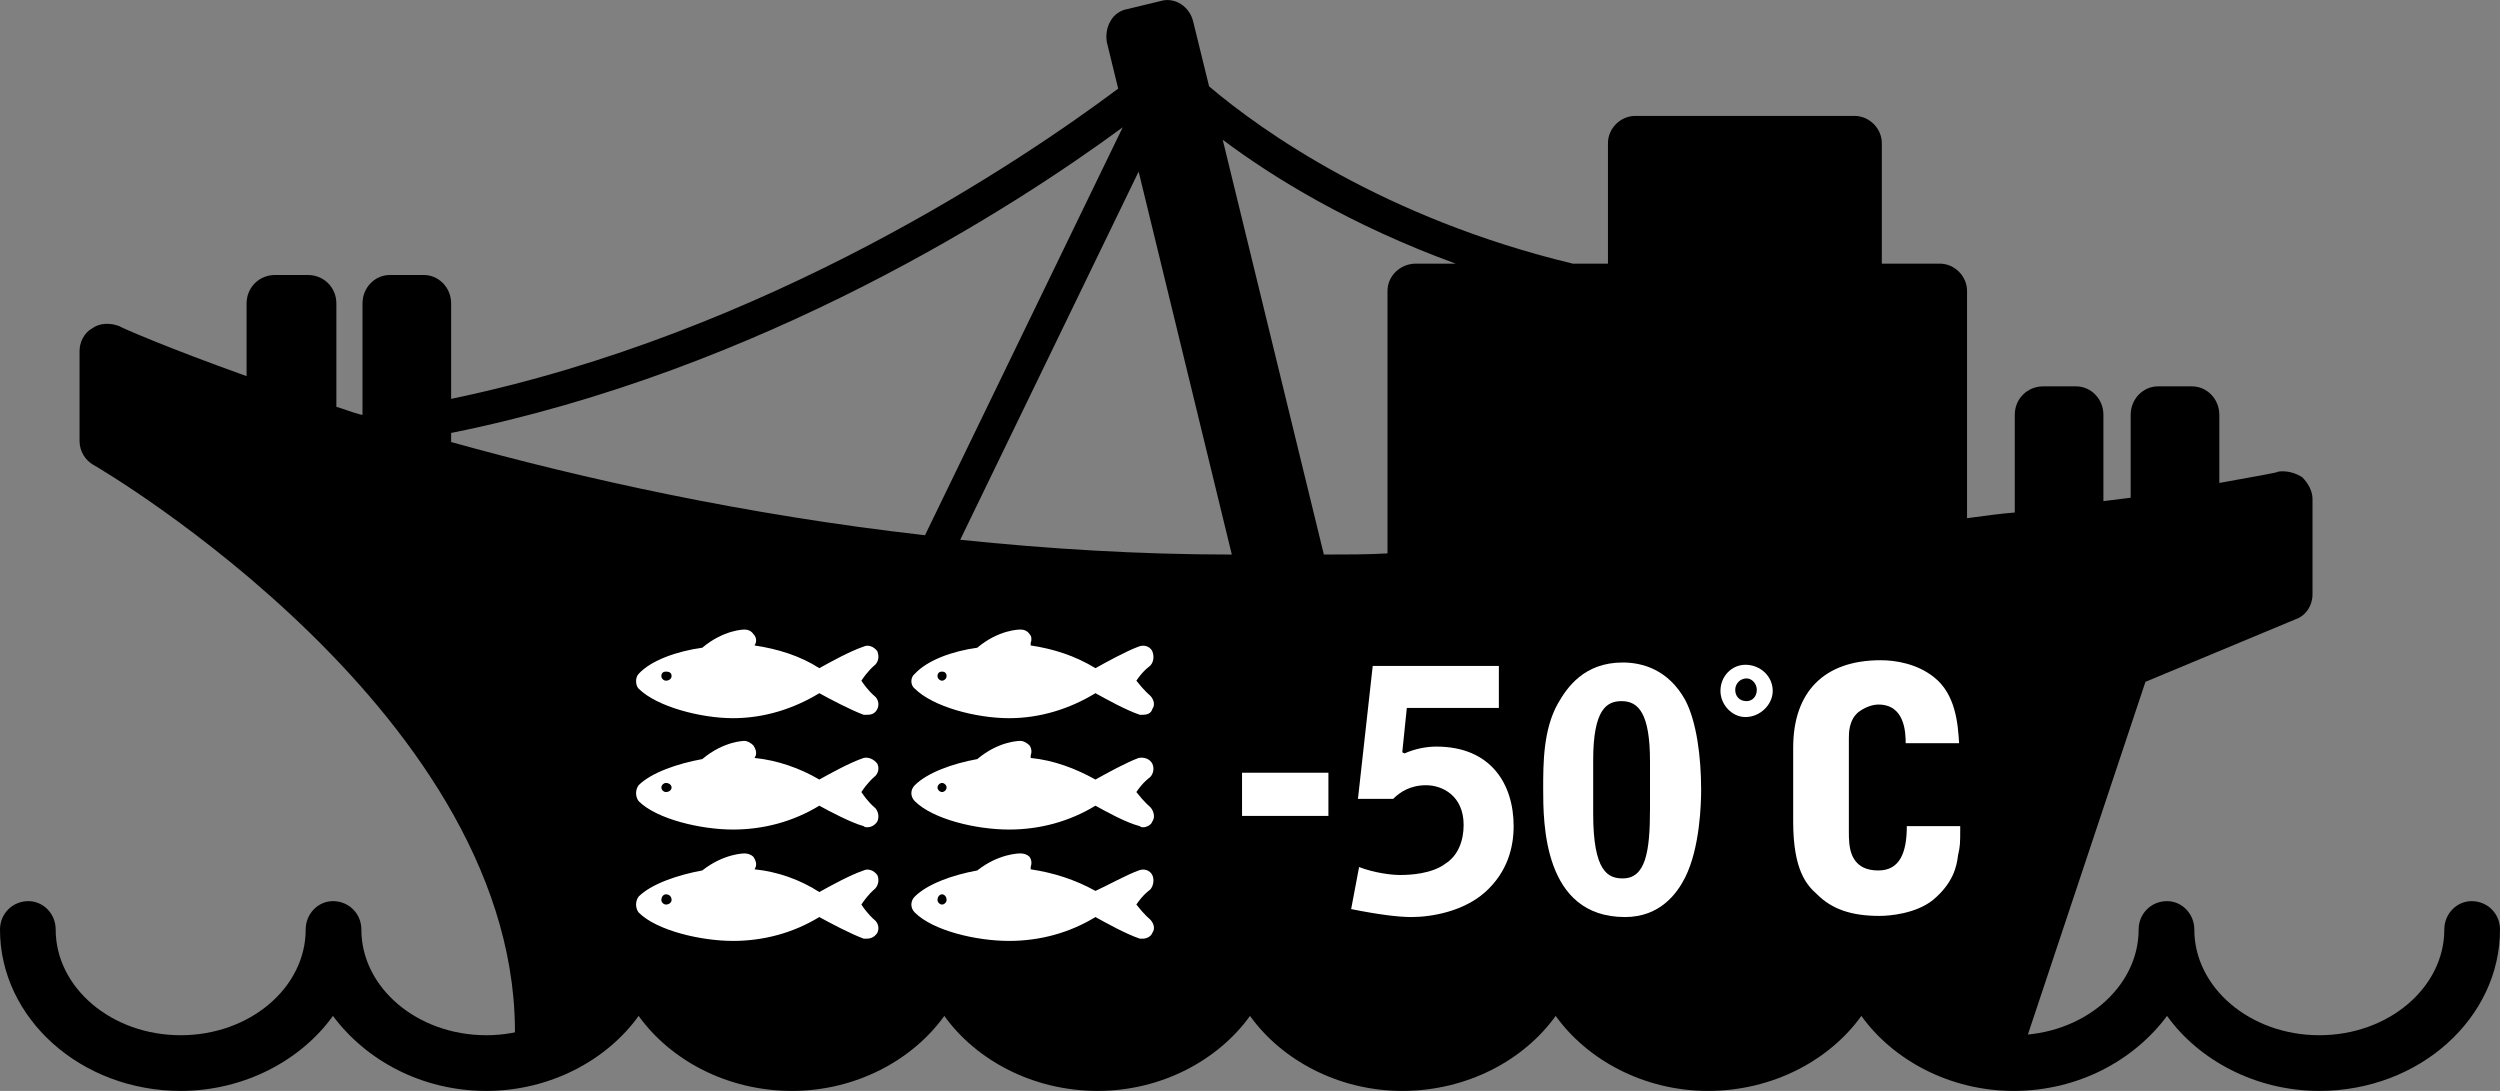
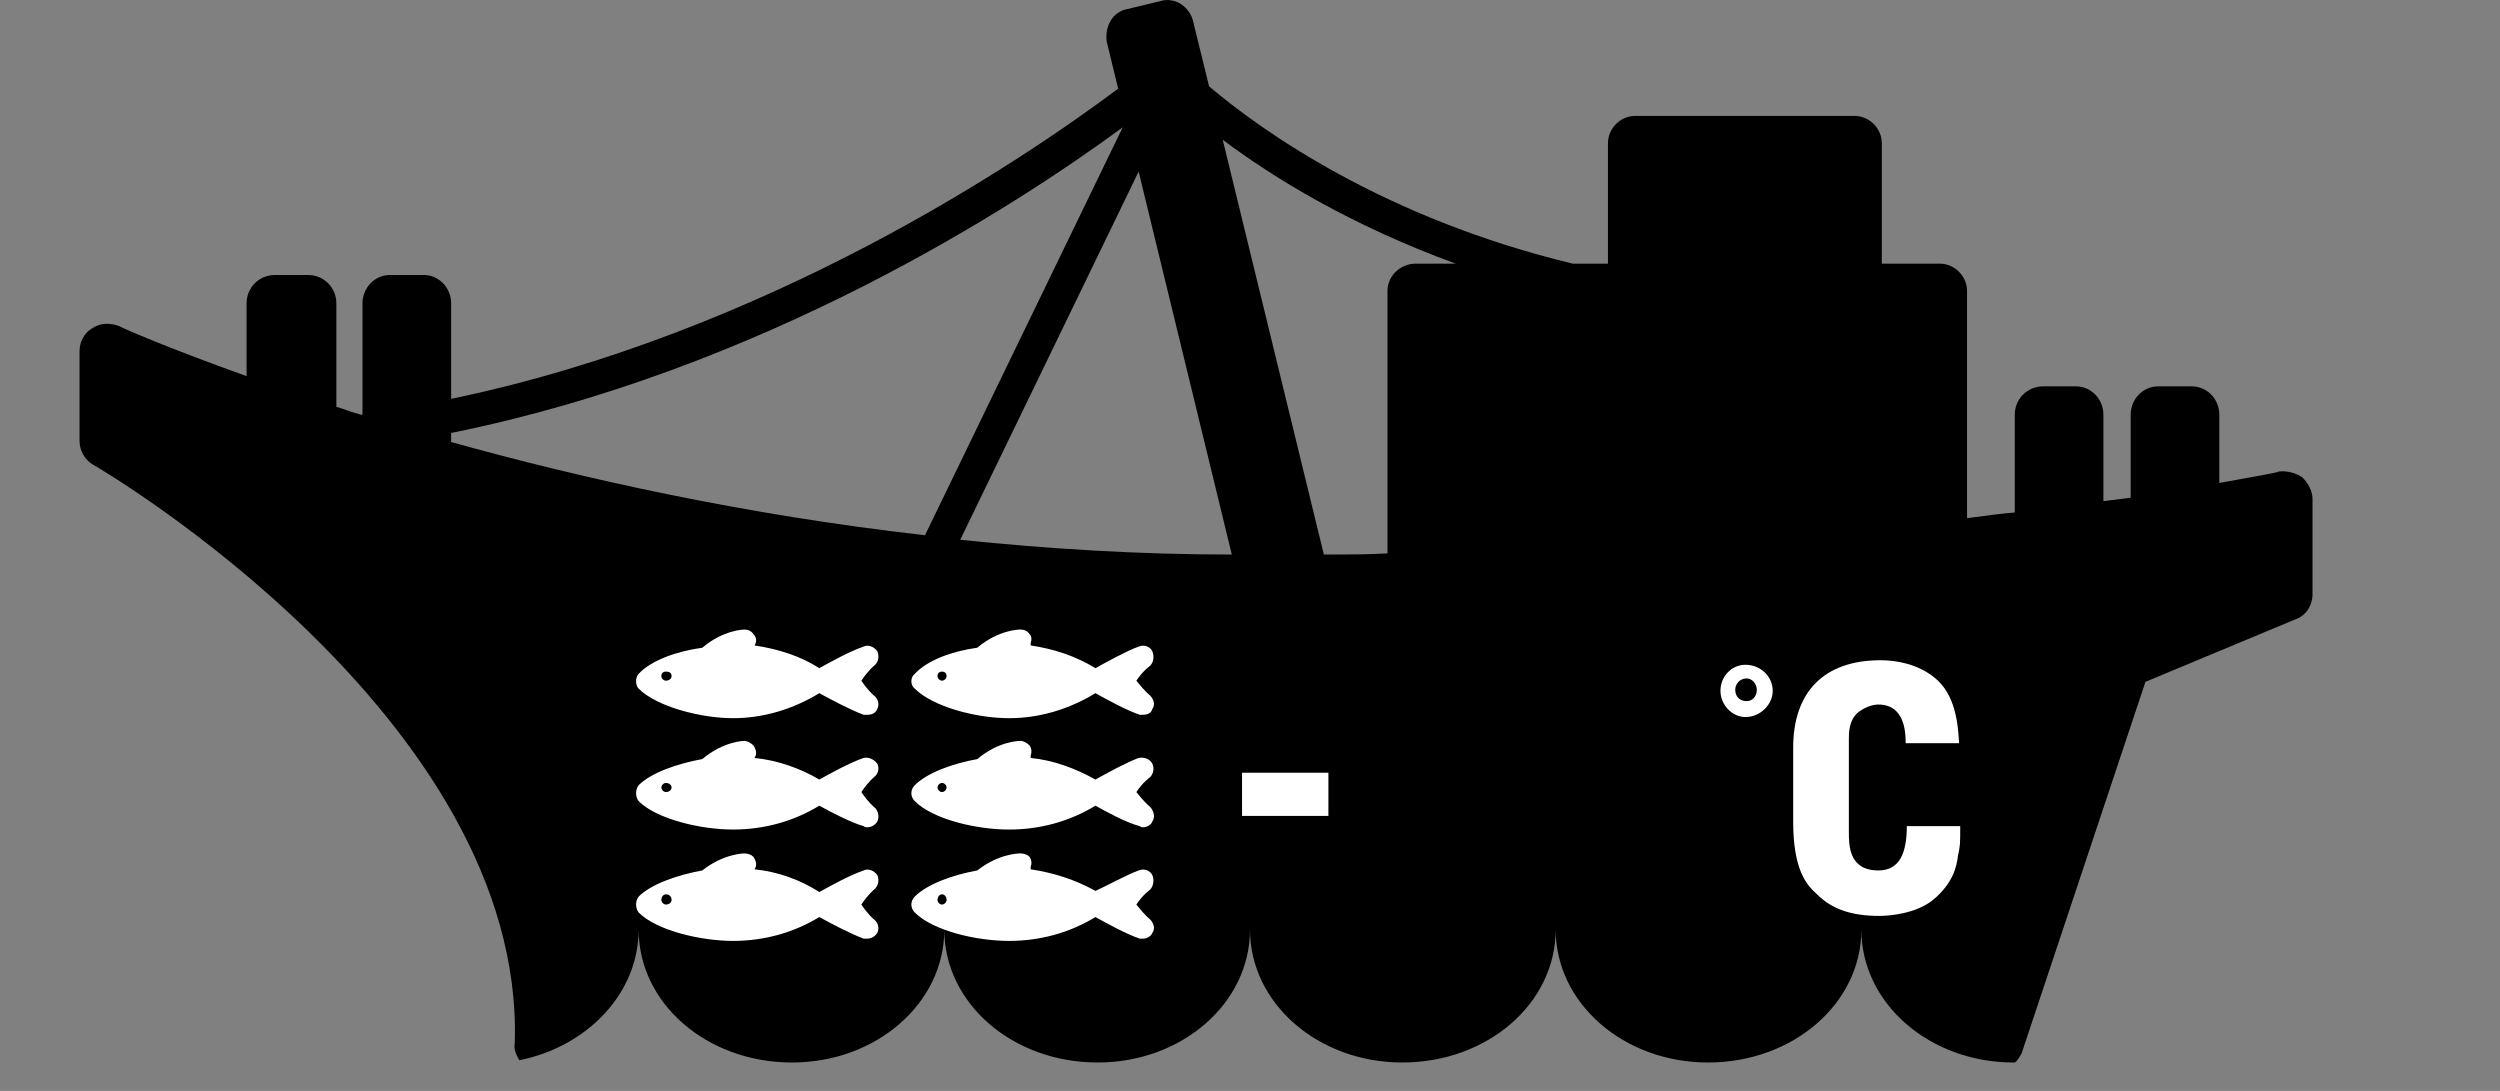
<svg xmlns="http://www.w3.org/2000/svg" width="220" height="96" viewBox="0 0 220 96">
  <rect x="0" y="0" width="220" height="96" fill="#808080" stroke="none" />
  <title>img_process_2</title>
  <desc />
  <g>
    <path d="M39.7 38.1C67 32.6 89.3 18.2 98.8 11.2L81.4 47.1C65.5 45.3 51.2 42.1 39.7 38.9L39.7 38.1ZM100.2 15.1L108.4 48.8C100.2 48.8 92.2 48.3 84.5 47.5L100.2 15.1ZM128.1 23.2L124.6 23.2C123.2 23.2 122.1 24.3 122.1 25.6L122.1 48.7C120.3 48.8 118.4 48.8 116.5 48.8L107.6 12.3C112 15.6 118.8 19.8 128.1 23.2ZM8.2 40.9C8.6 41.1 46.2 63.1 45.3 91.8 45.2 92.3 45.4 92.8 45.7 93.3 51.7 92.1 56.2 87.4 56.2 81.8 56.2 88.3 62.2 93.5 69.7 93.5 77.1 93.5 83.1 88.3 83.1 81.8 83.1 88.3 89.1 93.5 96.6 93.5 104 93.5 110 88.3 110 81.8 110 88.3 116 93.5 123.4 93.5 130.9 93.5 136.9 88.3 136.9 81.8 136.9 88.3 142.9 93.5 150.3 93.5 157.8 93.5 163.8 88.3 163.8 81.8 163.8 88.3 169.8 93.5 177.2 93.5 177.3 93.5 177.3 93.5 177.3 93.5 177.6 93.3 177.7 93 177.9 92.7L188.8 60 202 54.5C202.9 54.2 203.5 53.3 203.5 52.3L203.5 43.9C203.5 43.2 203.1 42.5 202.6 42 202 41.6 201.2 41.4 200.5 41.5 200.4 41.6 198.6 41.9 195.3 42.5L195.3 36.5C195.3 35.1 194.2 34 192.9 34L189.9 34C188.6 34 187.5 35.1 187.5 36.5L187.5 43.8C186.7 43.9 185.9 44 185.1 44.1L185.1 36.5C185.1 35.1 184 34 182.7 34L179.8 34C178.4 34 177.3 35.1 177.3 36.5L177.3 45.1C176 45.2 174.6 45.4 173.1 45.6L173.1 25.6C173.1 24.3 172 23.2 170.7 23.2L165.6 23.2 165.6 12.6C165.6 11.3 164.5 10.2 163.2 10.2L143.9 10.2C142.6 10.2 141.5 11.3 141.5 12.6L141.5 23.2 138.4 23.2C121.8 19.2 111 11.5 106.4 7.6L105 1.9C104.7 0.6 103.4-0.3 102.1 0.1L99.2 0.8C98.6 0.9 98 1.3 97.7 1.9 97.4 2.4 97.3 3.1 97.4 3.7L98.4 7.8C90.1 14 67.6 29.3 39.7 35.1L39.7 26.7C39.7 25.3 38.6 24.2 37.3 24.2L34.3 24.2C33 24.2 31.9 25.3 31.9 26.7L31.9 36.5C31.9 36.5 31.8 36.5 31.8 36.5 31 36.3 30.3 36 29.6 35.8L29.6 26.7C29.6 25.3 28.5 24.2 27.1 24.2L24.2 24.2C22.8 24.2 21.7 25.3 21.7 26.7L21.7 33.1C14.7 30.6 10.6 28.8 10.5 28.7 9.7 28.4 8.8 28.4 8.1 28.9 7.4 29.3 7 30.1 7 30.9L7 38.8C7 39.7 7.5 40.5 8.2 40.9Z" />
-     <path d="M204.1 96C198.5 96 193.5 93.3 190.7 89.4 187.8 93.3 182.9 96 177.2 96 171.6 96 166.6 93.3 163.8 89.4 161 93.3 156 96 150.3 96 144.7 96 139.7 93.3 136.9 89.4 134.1 93.3 129.1 96 123.4 96 117.8 96 112.8 93.3 110 89.4 107.2 93.3 102.2 96 96.6 96 90.9 96 85.9 93.3 83.1 89.4 80.3 93.3 75.3 96 69.7 96 64 96 59 93.3 56.2 89.4 53.4 93.3 48.4 96 42.8 96 37.1 96 32.2 93.3 29.3 89.4 26.5 93.3 21.5 96 15.9 96 7.1 96 0 89.6 0 81.8 0 80.4 1.1 79.3 2.5 79.3 3.8 79.3 4.9 80.4 4.9 81.8 4.9 86.9 9.8 91.1 15.9 91.1 22 91.1 26.9 86.9 26.9 81.8 26.9 80.4 28 79.3 29.3 79.3 30.7 79.3 31.8 80.4 31.8 81.8 31.8 86.9 36.7 91.1 42.8 91.1 48.8 91.1 53.8 86.9 53.8 81.8 53.8 80.4 54.9 79.3 56.2 79.3 57.6 79.3 58.7 80.4 58.7 81.8 58.7 86.9 63.6 91.1 69.7 91.1 75.7 91.1 80.7 86.9 80.7 81.8 80.7 80.4 81.8 79.3 83.1 79.3 84.5 79.3 85.6 80.4 85.6 81.8 85.6 86.9 90.5 91.1 96.6 91.1 102.6 91.1 107.5 86.9 107.5 81.8 107.5 80.4 108.6 79.3 110 79.3 111.4 79.3 112.5 80.4 112.5 81.8 112.5 86.9 117.4 91.1 123.4 91.1 129.5 91.1 134.4 86.9 134.4 81.8 134.4 80.4 135.5 79.3 136.9 79.3 138.2 79.3 139.3 80.4 139.3 81.8 139.3 86.9 144.3 91.1 150.3 91.1 156.4 91.1 161.3 86.9 161.3 81.8 161.3 80.4 162.4 79.3 163.8 79.3 165.1 79.3 166.2 80.4 166.2 81.8 166.2 86.9 171.2 91.1 177.2 91.1 183.3 91.1 188.2 86.9 188.2 81.8 188.2 80.4 189.3 79.3 190.7 79.3 192 79.3 193.1 80.4 193.1 81.8 193.1 86.9 198 91.1 204.1 91.1 210.2 91.1 215.1 86.9 215.1 81.8 215.1 80.4 216.2 79.3 217.5 79.3 218.9 79.3 220 80.4 220 81.8 220 89.6 212.9 96 204.1 96" />
    <path d="M58.6 79.6C58.4 79.6 58.2 79.4 58.2 79.2 58.2 78.9 58.4 78.7 58.6 78.7 58.9 78.7 59.1 78.9 59.1 79.2 59.1 79.4 58.9 79.6 58.6 79.6M76.9 80.9C76.9 80.9 76.4 80.5 75.8 79.6 76.4 78.7 76.9 78.3 76.9 78.3 77.3 78 77.4 77.4 77.2 77 76.9 76.6 76.4 76.4 76 76.6 74.8 77 73 78 72.1 78.5 70.4 77.4 68.4 76.7 66.4 76.5L66.5 76.3C66.6 76 66.5 75.7 66.3 75.4 66.1 75.2 65.8 75.1 65.5 75.1 65.5 75.1 63.7 75.1 61.8 76.6 59.6 77 57.3 77.8 56.2 78.9 55.9 79.3 55.9 79.9 56.2 80.3 57.8 81.9 61.7 82.8 64.5 82.8L64.5 82.8C67.2 82.8 69.8 82.1 72.1 80.7 73 81.2 74.9 82.2 76 82.6 76.1 82.6 76.2 82.6 76.3 82.6 76.7 82.6 77 82.4 77.2 82.1 77.4 81.7 77.3 81.2 76.9 80.9" fill="#FFF" />
    <path d="M82.9 79.6C82.7 79.6 82.5 79.4 82.5 79.2 82.5 78.9 82.7 78.7 82.9 78.7 83.1 78.7 83.3 78.9 83.3 79.2 83.3 79.4 83.1 79.6 82.9 79.6M101.2 80.9C101.2 80.9 100.7 80.5 100 79.6 100.6 78.7 101.2 78.3 101.2 78.3 101.5 78 101.6 77.4 101.4 77 101.2 76.6 100.7 76.4 100.2 76.6 99.1 77 97.3 78 96.4 78.4 94.6 77.4 92.7 76.8 90.7 76.5L90.7 76.3C90.8 76 90.8 75.7 90.6 75.4 90.4 75.2 90.1 75.1 89.8 75.1 89.7 75.1 87.9 75.1 86 76.6 83.8 77 81.6 77.8 80.5 78.9 80.1 79.3 80.1 79.9 80.5 80.3 82.1 81.9 85.9 82.8 88.8 82.8L88.8 82.8C91.5 82.8 94.1 82.1 96.4 80.7 97.3 81.2 99.1 82.2 100.3 82.6 100.4 82.6 100.5 82.6 100.6 82.6 100.9 82.6 101.3 82.4 101.4 82.1 101.7 81.7 101.5 81.2 101.2 80.9" fill="#FFF" />
    <path d="M58.6 69.7C58.4 69.7 58.2 69.5 58.2 69.3 58.2 69.1 58.4 68.9 58.6 68.9 58.9 68.9 59.1 69.1 59.1 69.3 59.1 69.5 58.9 69.7 58.6 69.7M76.9 71C76.9 71 76.4 70.6 75.8 69.7 76.4 68.8 76.9 68.4 76.9 68.4 77.3 68.1 77.4 67.6 77.2 67.2 76.9 66.8 76.4 66.6 76 66.7 74.8 67.1 73 68.1 72.1 68.6 70.4 67.6 68.4 66.9 66.4 66.7L66.5 66.5C66.6 66.2 66.5 65.9 66.3 65.6 66.1 65.4 65.8 65.2 65.5 65.2 65.5 65.2 63.7 65.2 61.8 66.8 59.6 67.2 57.3 68 56.2 69.1 55.9 69.5 55.9 70.1 56.2 70.5 57.8 72.1 61.7 73 64.5 73L64.5 73C67.2 73 69.8 72.3 72.1 70.9 73 71.4 74.9 72.4 76 72.7 76.1 72.8 76.2 72.8 76.3 72.8 76.7 72.8 77 72.6 77.2 72.3 77.4 71.9 77.3 71.3 76.9 71" fill="#FFF" />
    <path d="M82.9 69.7C82.7 69.7 82.5 69.5 82.5 69.3 82.5 69.1 82.7 68.9 82.9 68.9 83.1 68.9 83.3 69.1 83.3 69.3 83.3 69.5 83.1 69.7 82.9 69.7M101.2 71C101.2 71 100.7 70.6 100 69.7 100.6 68.8 101.2 68.4 101.2 68.4 101.5 68.1 101.6 67.6 101.4 67.2 101.2 66.8 100.7 66.6 100.2 66.7 99.1 67.1 97.3 68.1 96.4 68.6 94.6 67.6 92.7 66.9 90.7 66.7L90.7 66.5C90.8 66.2 90.8 65.9 90.6 65.6 90.4 65.4 90.1 65.2 89.8 65.2 89.7 65.2 87.9 65.2 86 66.8 83.8 67.2 81.6 68 80.5 69.1 80.1 69.5 80.1 70.1 80.5 70.5 82.1 72.1 85.9 73 88.8 73L88.8 73C91.5 73 94.1 72.3 96.4 70.9 97.3 71.4 99.1 72.4 100.3 72.7 100.4 72.8 100.5 72.8 100.6 72.8 100.9 72.8 101.3 72.6 101.4 72.3 101.7 71.9 101.5 71.3 101.2 71" fill="#FFF" />
    <path d="M58.6 59.9C58.4 59.9 58.2 59.7 58.2 59.5 58.2 59.2 58.4 59.1 58.6 59.1 58.9 59.1 59.1 59.2 59.1 59.5 59.1 59.7 58.9 59.9 58.6 59.9M76.9 61.2C76.9 61.2 76.4 60.8 75.8 59.9 76.4 59 76.9 58.6 76.9 58.6 77.3 58.3 77.4 57.8 77.2 57.3 76.9 56.9 76.4 56.7 76 56.9 74.8 57.3 73 58.3 72.1 58.8 70.4 57.7 68.4 57.1 66.4 56.8L66.5 56.6C66.6 56.3 66.5 56 66.3 55.8 66.1 55.5 65.8 55.4 65.5 55.4 65.5 55.4 63.7 55.4 61.8 57 59.6 57.3 57.3 58.1 56.2 59.3 55.9 59.6 55.9 60.3 56.2 60.6 57.8 62.2 61.7 63.2 64.5 63.2L64.5 63.2C67.2 63.2 69.8 62.4 72.1 61 73 61.5 74.9 62.5 76 62.9 76.1 62.9 76.2 62.9 76.3 62.9 76.7 62.9 77 62.8 77.2 62.4 77.4 62 77.3 61.5 76.9 61.2" fill="#FFF" />
    <path d="M82.9 59.9C82.7 59.9 82.5 59.7 82.5 59.5 82.5 59.2 82.7 59.1 82.9 59.1 83.1 59.1 83.3 59.2 83.3 59.5 83.3 59.7 83.1 59.9 82.9 59.9M101.2 61.2C101.2 61.2 100.7 60.8 100 59.9 100.6 59 101.2 58.6 101.2 58.6 101.5 58.3 101.6 57.8 101.4 57.3 101.2 56.9 100.7 56.7 100.2 56.9 99.1 57.3 97.3 58.3 96.4 58.8 94.6 57.7 92.7 57.1 90.7 56.8L90.7 56.6C90.8 56.3 90.8 56 90.6 55.8 90.4 55.5 90.1 55.4 89.8 55.4 89.7 55.4 87.9 55.4 86 57 83.8 57.3 81.6 58.1 80.5 59.3 80.1 59.6 80.1 60.3 80.5 60.6 82.1 62.2 85.9 63.2 88.8 63.2L88.8 63.2C91.5 63.2 94.1 62.4 96.4 61 97.3 61.5 99.1 62.5 100.3 62.9 100.4 62.9 100.5 62.9 100.6 62.9 100.9 62.9 101.3 62.8 101.4 62.4 101.7 62 101.5 61.5 101.2 61.2" fill="#FFF" />
    <polygon mask="url(#mask-4)" points="109.3 71.8 116.9 71.8 116.9 68 109.3 68" fill="#FFF" />
-     <path d="M119.5 70.3L120.8 58.6 131.9 58.6 131.9 62.3 123.8 62.3 123.4 66.2 123.6 66.3C124.5 65.9 125.5 65.7 126.4 65.7 131.2 65.7 133.2 69 133.2 72.7 133.2 74.5 132.7 76.7 130.7 78.5 128.8 80.2 126 80.7 124.2 80.7 123.1 80.7 121.4 80.5 118.9 80L119.6 76.3C120.9 76.8 122.4 77 123.2 77 124.1 77 126 76.9 127.2 76 128.3 75.3 128.8 74 128.8 72.6 128.8 70 126.9 69.1 125.5 69.1 124.1 69.1 123.2 69.7 122.6 70.3L119.5 70.3Z" fill="#FFF" />
-     <path d="M137.1 61.9C137.9 60.5 139.4 58.3 142.8 58.3 144.5 58.3 146.8 58.9 148.3 61.6 149.3 63.5 149.7 66.6 149.7 69.5 149.7 70.7 149.6 74.6 148.3 77.2 147.6 78.6 146.1 80.7 143 80.7 135.8 80.7 135.8 72.4 135.8 69.4 135.8 67.2 135.8 64.2 137.1 61.9ZM145.2 67C145.2 62.8 144.2 61.7 142.7 61.7 141.4 61.7 140.2 62.4 140.2 66.9L140.2 71.6C140.2 76.7 141.5 77.3 142.8 77.3 144.8 77.3 145.2 75 145.2 71.2L145.2 67Z" fill="#FFF" />
    <path d="M153.6 58.5C154.9 58.5 156 59.5 156 60.8 156 62 154.9 63.1 153.6 63.1 152.4 63.1 151.4 62 151.4 60.8 151.4 59.5 152.4 58.5 153.6 58.5M153.7 59.7C153.1 59.7 152.7 60.2 152.7 60.7 152.7 61.3 153.1 61.7 153.7 61.7 154.2 61.7 154.6 61.3 154.6 60.7 154.6 60.2 154.2 59.7 153.7 59.7" fill="#FFF" />
    <path d="M157.8 65.8C157.8 60.9 160.5 58.1 165.5 58.1 166.8 58.1 168.7 58.4 170.2 59.6 172.1 61.1 172.3 63.7 172.4 65.4L167.7 65.4C167.7 64.4 167.6 62 165.3 62 164.7 62 164 62.3 163.5 62.7 162.7 63.4 162.7 64.5 162.7 65L162.7 73.2C162.7 74.4 162.7 76.6 165.3 76.6 167.2 76.6 167.8 75 167.8 72.7L172.5 72.7C172.5 74.3 172.5 74.4 172.3 75.3 172.2 76.2 171.9 77.7 170.1 79.2 168.6 80.4 166.3 80.6 165.4 80.6 162.9 80.6 161.2 80 159.9 78.7 159 77.9 157.8 76.6 157.8 72.3L157.8 65.8Z" fill="#FFF" />
  </g>
</svg>